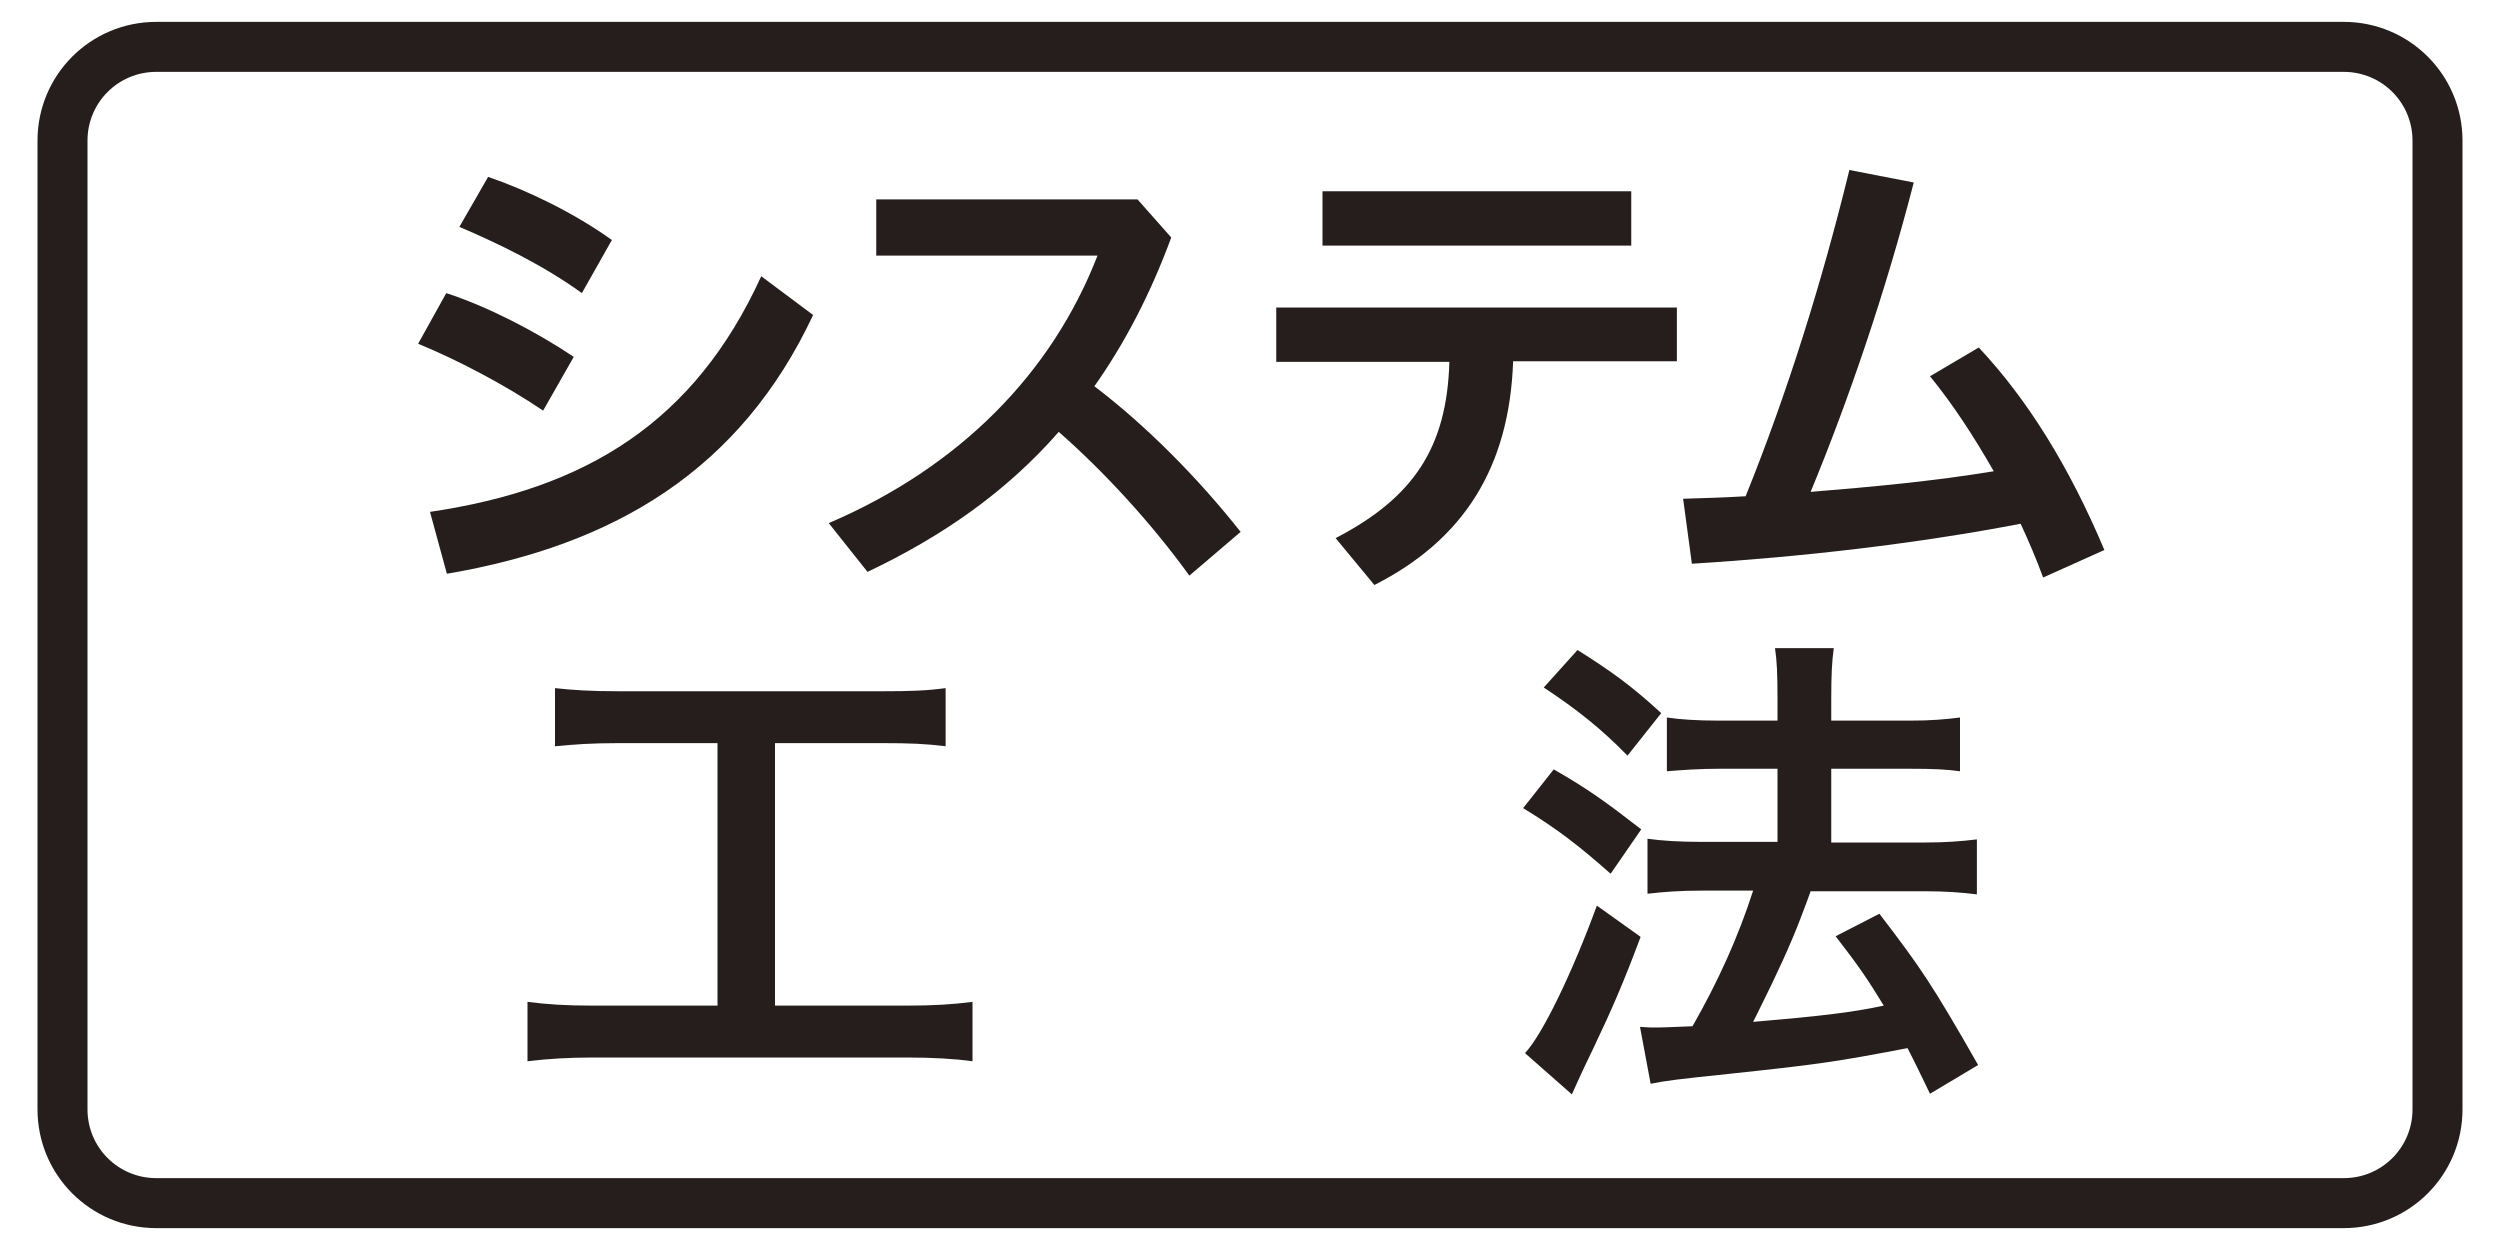
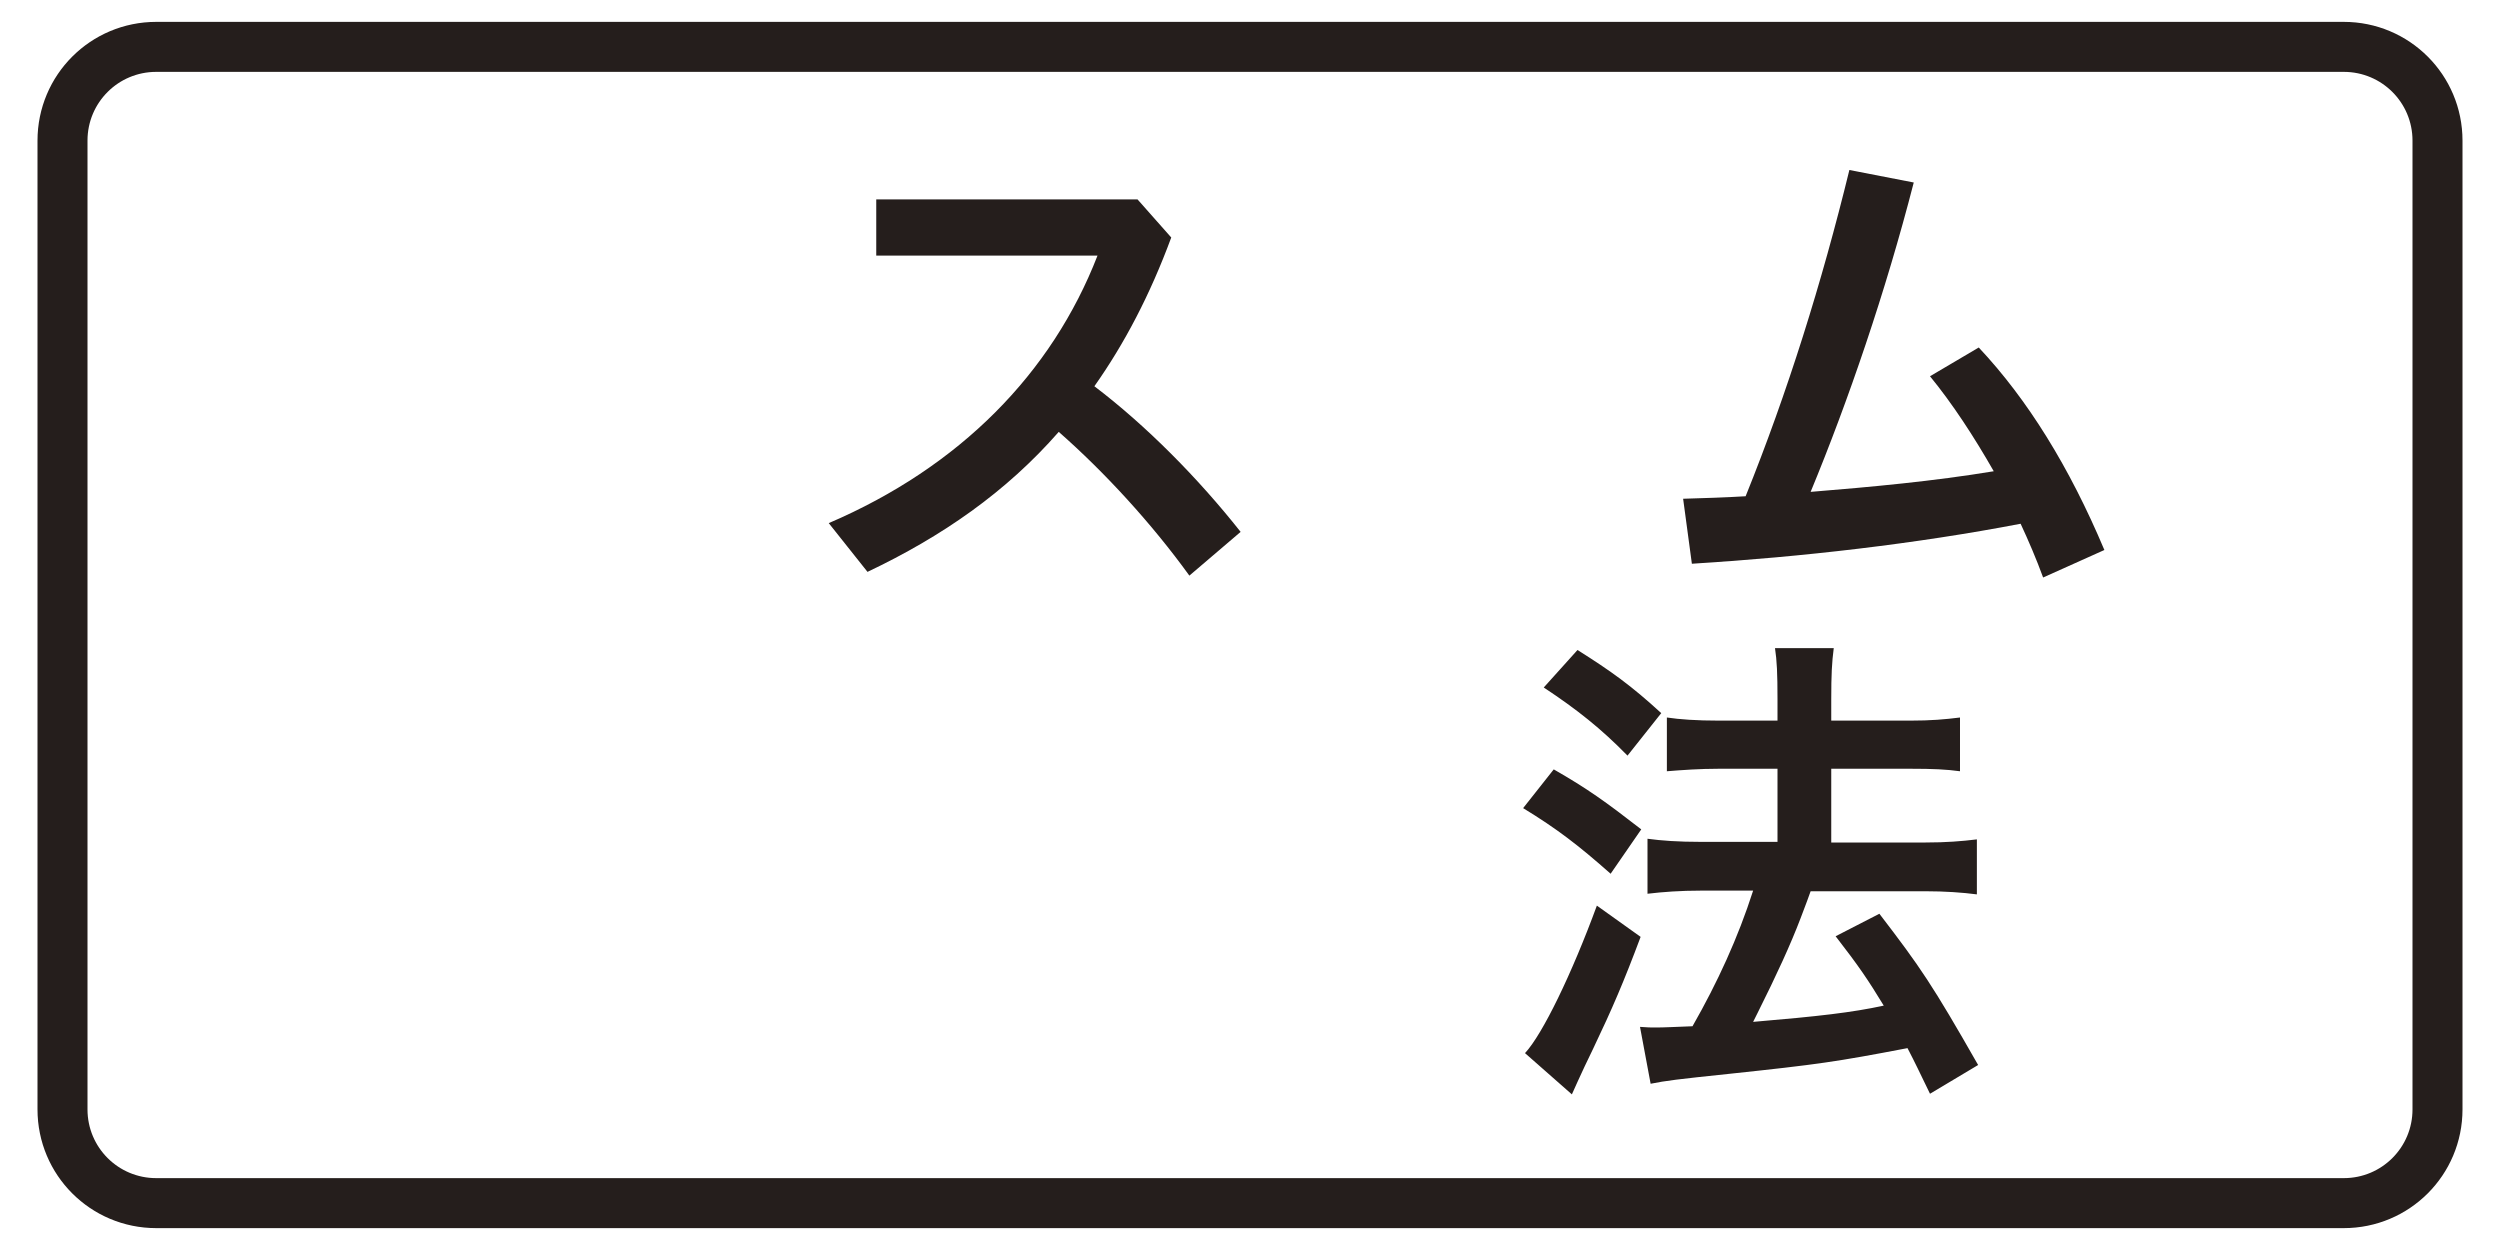
<svg xmlns="http://www.w3.org/2000/svg" version="1.1" id="レイヤー_1" x="0px" y="0px" width="400px" height="200px" viewBox="0 0 400 200" style="enable-background:new 0 0 400 200;" xml:space="preserve">
  <style type="text/css">
	.st0{fill:none;stroke:#55A664;stroke-width:8;stroke-miterlimit:10;}
	.st1{fill:#55A664;}
	.st2{fill:#359F65;stroke:#359F65;stroke-width:4.407;}
	.st3{fill:#359F65;}
	.st4{fill:#FFFFFF;}
	.st5{fill:#251E1C;}
	.st6{fill:none;stroke:#251E1C;stroke-width:8;}
	.st7{fill:none;stroke:#0080C8;stroke-width:8;stroke-miterlimit:10;}
	.st8{fill:#0080C8;}
	.st9{fill:none;stroke:#251E1C;stroke-width:5;stroke-linecap:round;stroke-linejoin:round;}
	.st10{fill:none;stroke:#251E1C;stroke-width:5;stroke-linecap:round;stroke-linejoin:round;stroke-dasharray:0.499,12.963;}
	.st11{fill:none;stroke:#814210;stroke-width:8;stroke-miterlimit:10;}
	.st12{fill:#814210;}
	.st13{fill:none;stroke:#000000;stroke-width:8;stroke-miterlimit:10;}
	.st14{fill:#C6DFD4;}
	.st15{fill:none;stroke:#251E1C;stroke-width:8;stroke-linecap:round;stroke-linejoin:round;}
</style>
  <g>
    <g>
      <g>
-         <path class="st5" d="M71.4,46.9C77.9,49,85.7,53,91.8,57.1l-4.9,8.6c-6.2-4.2-13.9-8.2-20-10.7L71.4,46.9z M68.8,81.9     c25-3.7,42.3-14.3,53-37.7l8.3,6.2c-11.6,24.7-31.6,36.8-58.6,41.4L68.8,81.9z M78.1,28.3c6.4,2.2,13.8,5.8,19.8,10.1l-4.8,8.5     c-6.2-4.5-13.5-8-19.6-10.6L78.1,28.3z" />
        <path class="st5" d="M190.3,92.1c-6-8.3-13.5-16.5-20.9-23c-8.4,9.6-18.6,16.7-30.6,22.4l-6.2-7.8c21-9,35.7-24,43-42.8h-35.4v-9     H182l5.4,6.1c-3.4,9.2-7.5,17-12.3,23.8c8.3,6.3,16.6,14.7,23.4,23.3L190.3,92.1z" />
-         <path class="st5" d="M204.1,49.2h64.2v8.6h-26.2c-0.6,17.1-8,28.6-22.2,35.8l-6.2-7.5c12.5-6.5,17.8-14.5,18.2-28.2h-27.7V49.2z      M211.6,30.6h49.4v8.7h-49.4V30.6z" />
        <path class="st5" d="M326.9,92.4c-1.1-3-2.3-5.8-3.6-8.6c-16.7,3.2-34.9,5.3-52.6,6.4l-1.4-10.4c3.4-0.1,6.7-0.2,10-0.4     c6.7-16.6,12.2-34.2,16.6-52.2l10.3,2c-4.5,17.5-10.5,35-16.5,49.5c9.8-0.8,19.6-1.7,29.3-3.3c-3.2-5.6-6.6-10.8-10.2-15.2     l7.8-4.6c7.8,8.3,14.5,19.1,20.1,32.4L326.9,92.4z" />
-         <path class="st5" d="M99,118.9c-4.4,0-7,0.2-10.2,0.5v-9.3c2.8,0.3,5.4,0.5,10.2,0.5h42.2c4.6,0,7.1-0.1,10.1-0.5v9.3     c-3.2-0.4-5.8-0.5-10.1-0.5h-17.2v42h21c4.5,0,7.4-0.2,10.6-0.6v9.5c-2.9-0.4-6.4-0.6-10.6-0.6H95c-4,0-7.3,0.2-10.6,0.6v-9.5     c3.2,0.4,6,0.6,10.7,0.6h19.7v-42H99z" />
        <path class="st5" d="M248.6,123.1c5.4,3.1,8.2,5.1,14,9.6l-4.9,7.1c-5.2-4.6-8.6-7.2-14-10.5L248.6,123.1z M262.5,149.9     c-2.7,7.2-4.5,11.4-7.6,17.9c-1.4,2.9-1.4,2.9-2.5,5.3c-0.6,1.3-0.6,1.3-0.9,2l-7.5-6.6c2.8-3,7.5-12.7,11.5-23.6L262.5,149.9z      M252.4,104c5.4,3.4,8.6,5.7,13.4,10.1l-5.4,6.8c-4.2-4.3-8.1-7.4-13.4-10.9L252.4,104z M262.4,164.3c1.2,0.1,1.8,0.1,2.6,0.1     c1.2,0,3.1-0.1,5.8-0.2c4-7,7.3-14.2,9.7-21.7h-8.4c-3.2,0-6,0.2-8.5,0.5v-8.8c2.2,0.3,4.9,0.5,8.6,0.5h12.2V123H275     c-3.1,0-5.8,0.2-8.3,0.4v-8.6c2,0.3,4.7,0.5,8.4,0.5h9.3v-3.4c0-4.2-0.1-6.2-0.4-8.2h9.4c-0.3,2.3-0.4,4.2-0.4,8.2v3.4h12.6     c3.4,0,5.6-0.2,8-0.5v8.6c-2.2-0.3-4.3-0.4-7.9-0.4H293v11.8h15.1c3.2,0,5.8-0.2,8.2-0.5v8.8c-2.3-0.3-5.1-0.5-8.2-0.5h-18.4     c-0.5,1.4-0.5,1.4-1.6,4.3c-1.6,4.2-3.8,9-6.9,15.2l-0.7,1.4c10.6-0.9,15.8-1.5,20.9-2.6c-2.5-4.1-3.9-6.2-7.7-11.1l7-3.6     c6.6,8.6,8.5,11.4,15.8,24.2l-7.7,4.6c-1.8-3.7-2.3-4.8-3.6-7.3c-11.5,2.2-14.3,2.6-28.4,4.1c-8.6,0.9-10.2,1.1-12.7,1.6     L262.4,164.3z" />
      </g>
    </g>
    <path class="st6" d="M375,192.5H25c-8.3,0-15-6.7-15-15v-155c0-8.3,6.7-15,15-15h350c8.3,0,15,6.7,15,15v155   C390,185.8,383.3,192.5,375,192.5z" />
  </g>
</svg>